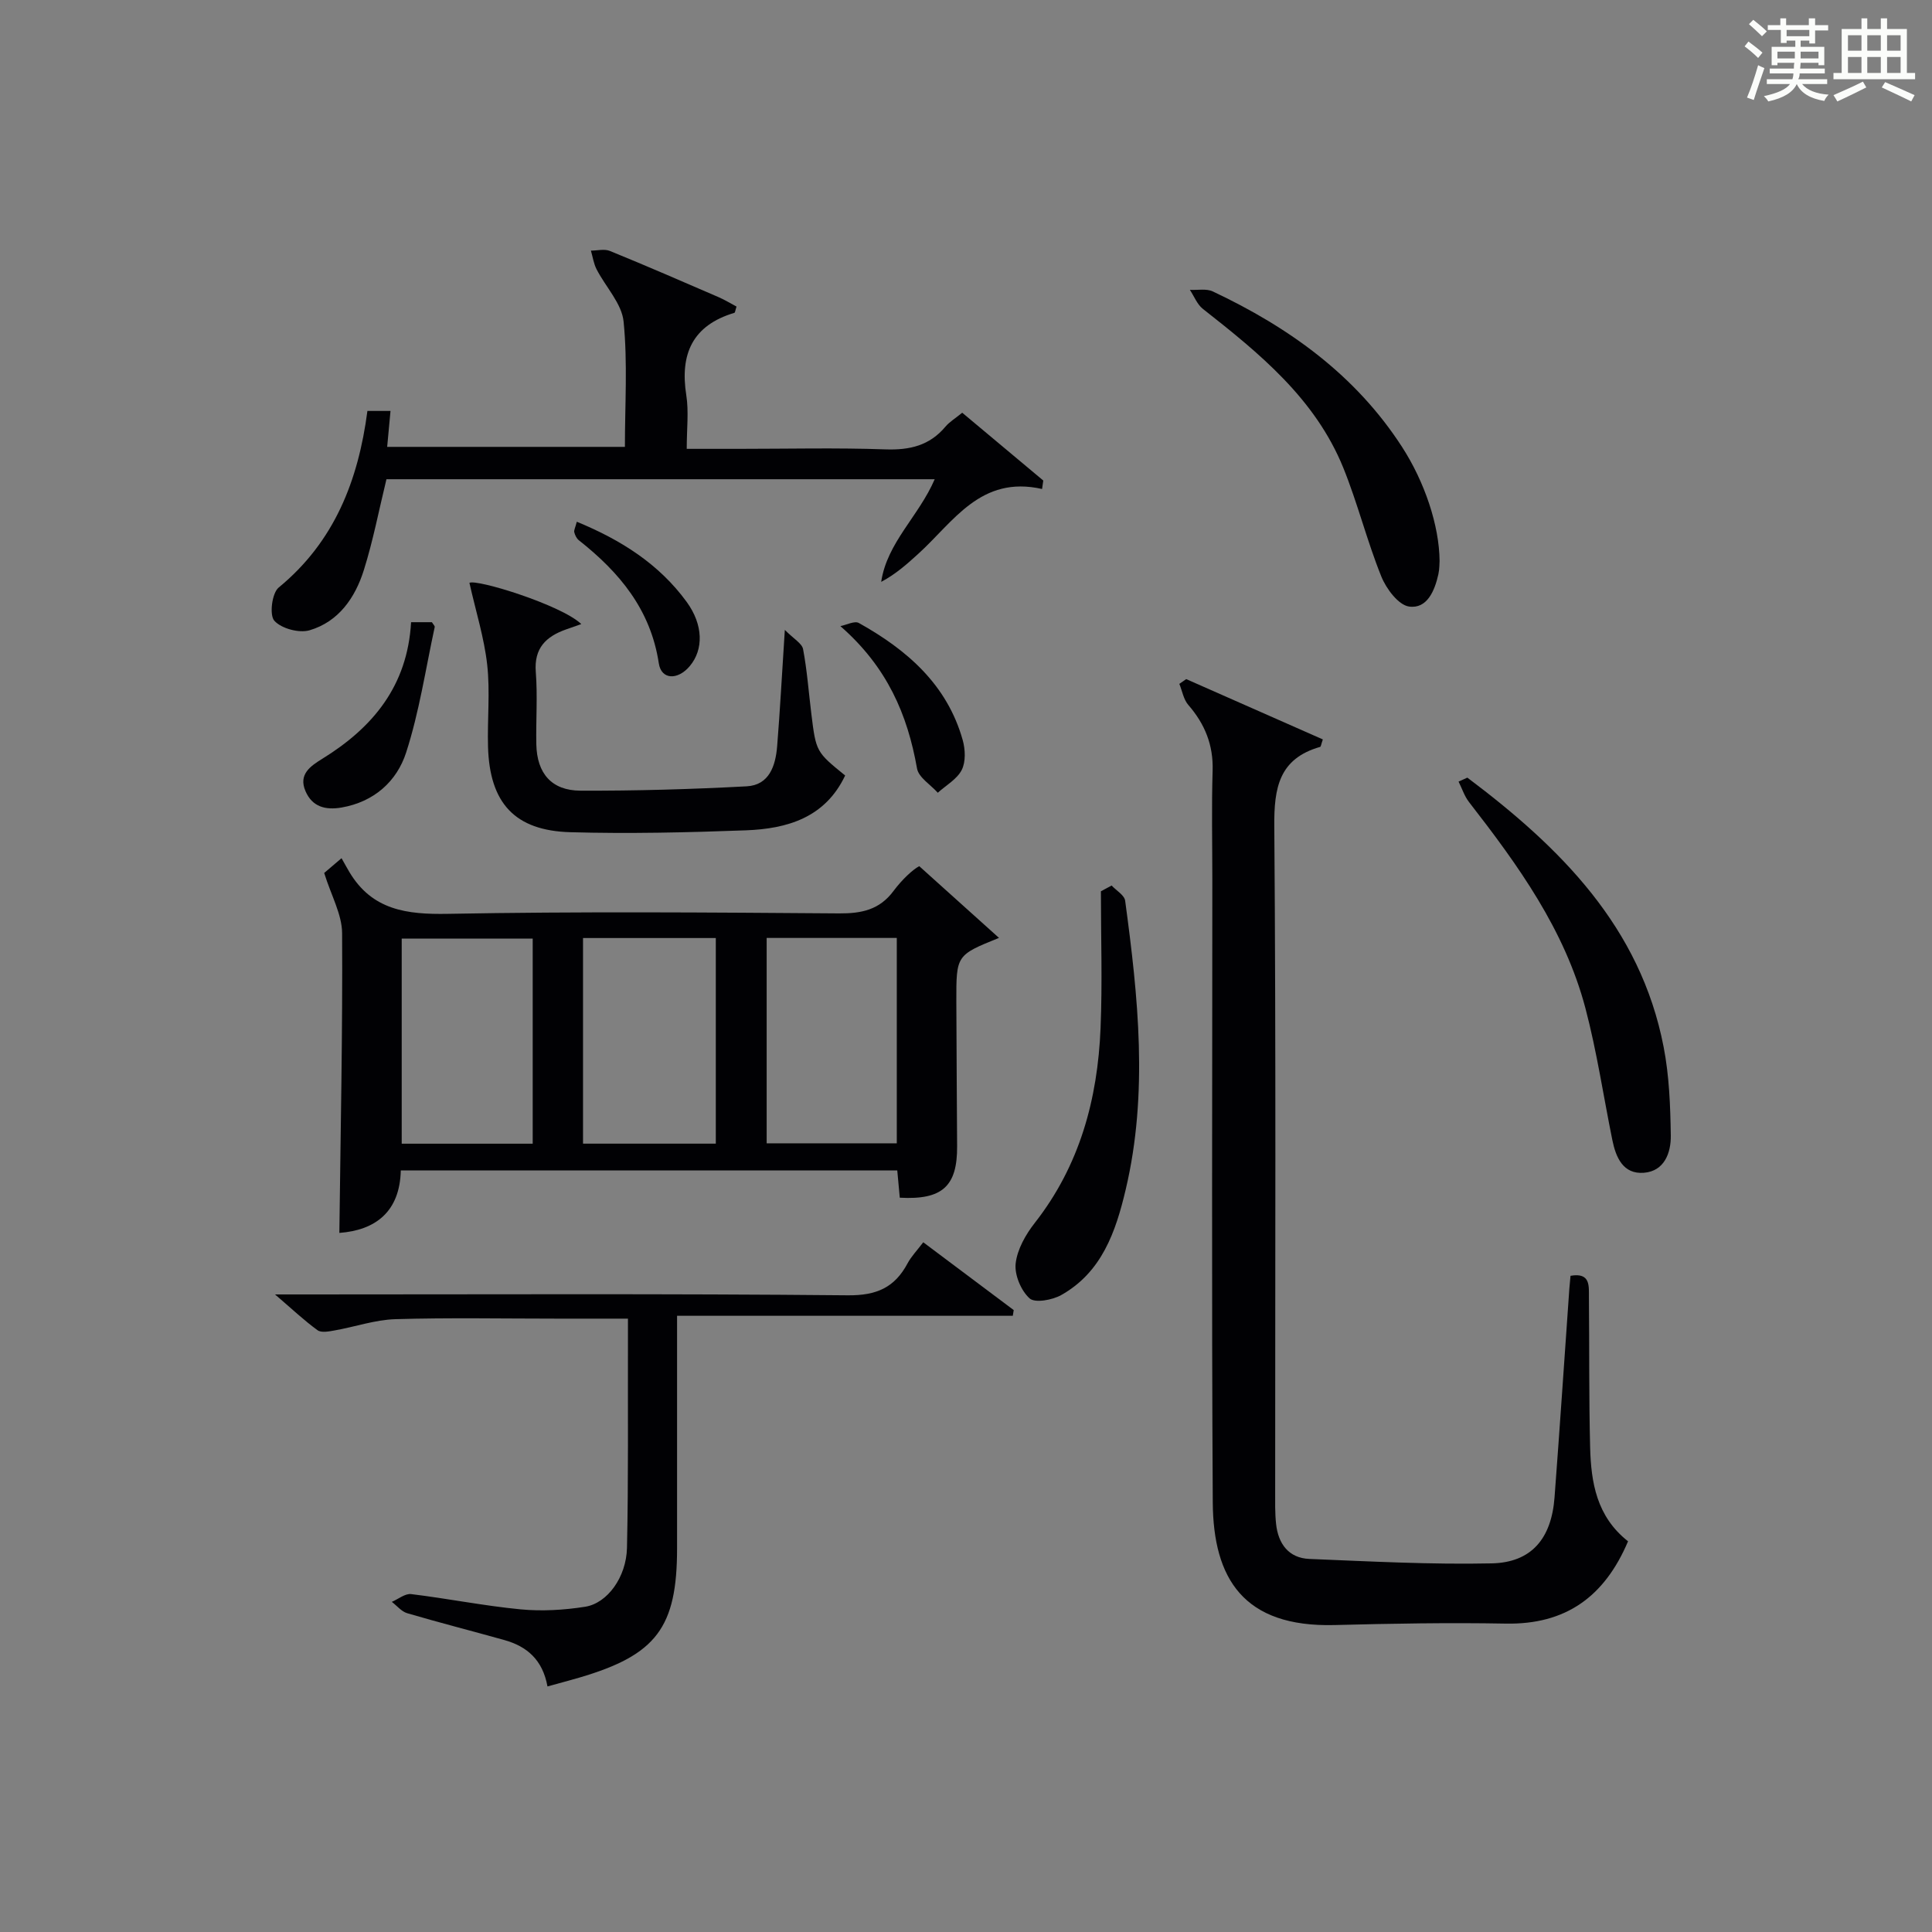
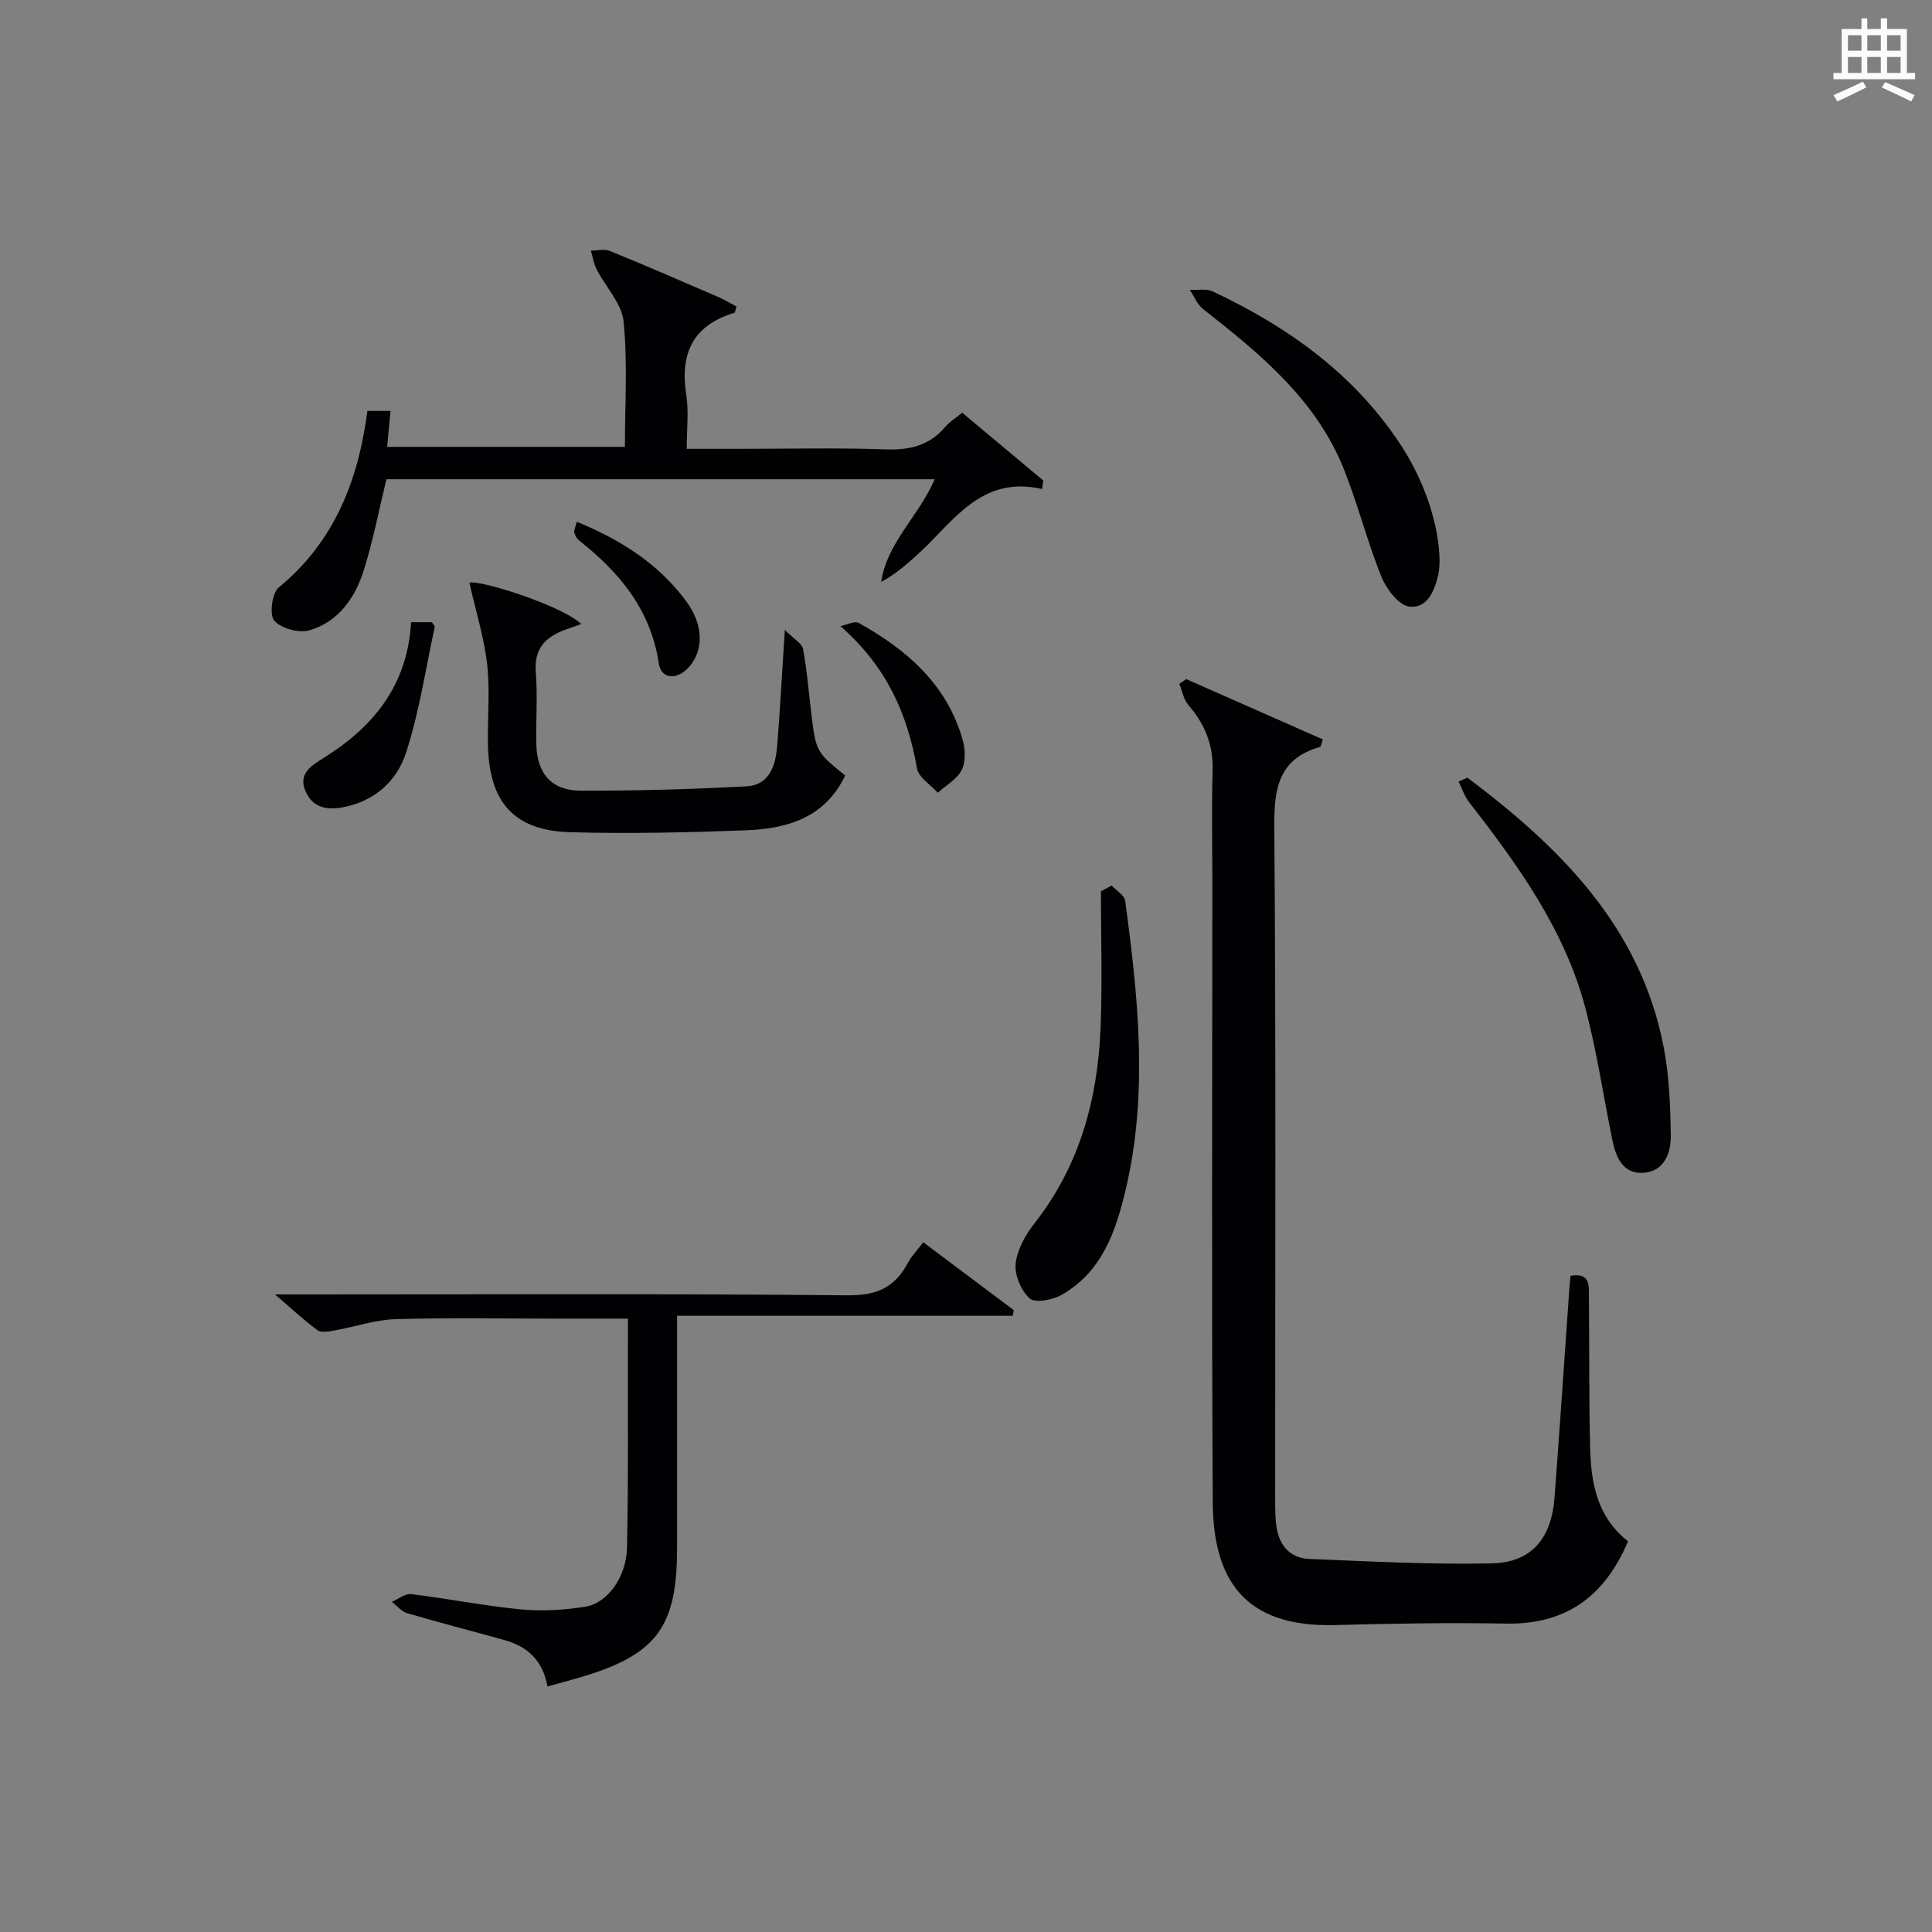
<svg xmlns="http://www.w3.org/2000/svg" version="1.1" id="漢_ZDIC_典" x="0px" y="0px" viewBox="0 0 400 400" style="enable-background:new 0 0 400 400;" xml:space="preserve">
  <rect x="0" y="0" width="400" height="400" fill="#808080" stroke="none" />
  <style type="text/css">
	.st1{fill:#010104;}
	.st0{fill:#fbfcfa;}
</style>
  <g>
-     <path class="st0" d="M361.2,9.6l0.8-1c0.9,0.7,1.9,1.4,2.9,2.3L364,12C363,11,362,10.2,361.2,9.6z M361.7,20.2   c0.9-2.1,1.6-4.3,2.3-6.7c0.4,0.2,0.8,0.4,1.3,0.6c-0.7,2.1-1.5,4.3-2.2,6.6L361.7,20.2z M362.1,5l0.9-0.9c1,0.8,2,1.6,2.8,2.4   l-1,1C363.9,6.6,363,5.8,362.1,5z M374.6,3.8h1.2v1.4h2.7v1.1h-2.7v2.7h-1.2V8.4h-1.8v1.3h4.9v3.8h-1.2v-0.5h-3.7   c0,0.4-0.1,0.9-0.1,1.2h5.1v1h-5.2c0,0.5-0.1,0.9-0.3,1.2h6v1h-5.2c1.1,1.3,2.9,2,5.5,2.2c-0.4,0.4-0.7,0.8-0.9,1.3   c-2.9-0.5-4.8-1.6-5.7-3.5H372c-0.8,1.7-2.7,2.9-5.9,3.6c-0.2-0.4-0.6-0.8-0.9-1.1c2.8-0.6,4.6-1.4,5.4-2.5h-4.8v-1h5.3   c0.1-0.3,0.2-0.7,0.2-1.2h-4.9v-1h5c0-0.4,0-0.8,0.1-1.2H368v0.5h-1.2V9.7h4.9V8.4h-1.8v0.5h-1.2V6.2H366V5.2h2.6V3.8h1.2v1.4h4.7   V3.8z M368,12.1h3.6c0-0.4,0-0.9,0-1.4H368V12.1z M369.9,7.5h4.7V6.2h-4.7V7.5z M376.5,10.7h-3.7c0,0.5,0,1,0,1.4h3.7V10.7z" />
    <path class="st0" d="M385.3,3.8h1.3V6h2.8V3.8h1.3V6h4.1v9.1h1.7v1.3h-16.9v-1.3h1.7V6h4.1V3.8z M385.7,16.9l0.7,1.2   c-1.8,0.9-3.8,1.9-6,2.9c-0.2-0.4-0.5-0.8-0.8-1.3C381.9,18.7,383.9,17.8,385.7,16.9z M382.6,10.5h2.8V7.3h-2.8V10.5z M382.6,15.1   h2.8v-3.3h-2.8V15.1z M386.6,10.5h2.8V7.3h-2.8V10.5z M386.6,15.1h2.8v-3.3h-2.8V15.1z M390.3,17c2.1,0.9,4.1,1.8,6.1,2.7l-0.7,1.3   c-2.2-1.1-4.2-2-6.1-2.9L390.3,17z M393.5,7.3h-2.8v3.2h2.8V7.3z M390.7,15.1h2.8v-3.3h-2.8V15.1z" />
    <path class="st1" d="M337.07,319.11c-4.87,11.49-12.92,17.27-25.31,17.04c-11.82-0.22-23.65-0.01-35.47,0.3c-18.83,0.48-25.1-9.61-25.2-25.42   c-0.25-42.98-0.09-85.97-0.09-128.96c0-7.5-0.17-15,0.06-22.49c0.17-5.34-1.61-9.69-5.04-13.64c-0.98-1.13-1.25-2.88-1.85-4.35   c0.47-0.33,0.95-0.66,1.42-0.99c9.44,4.17,18.88,8.34,28.29,12.49c-0.35,0.99-0.39,1.5-0.57,1.55c-8.51,2.43-9.55,8.47-9.48,16.44   c0.36,45.82,0.17,91.64,0.18,137.45c0,2.33-0.06,4.68,0.19,6.99c0.44,4.1,2.6,7.06,6.88,7.24c12.59,0.51,25.19,1.19,37.77,0.92   c8.24-0.18,12.36-5.15,13-13.66c1.09-14.42,2.05-28.84,3.07-43.27c0.06-0.81,0.15-1.62,0.24-2.61c4.22-0.74,3.78,2.19,3.81,4.53   c0.1,10.33-0.01,20.66,0.25,30.99C329.41,306.92,330.55,313.98,337.07,319.11z" />
-     <path class="st1" d="M186.29,247.97c-0.16-1.75-0.33-3.54-0.52-5.64c-34.1,0-68.19,0-102.79,0c-0.2,8.59-5.29,12.38-12.72,12.93   c0.25-20.85,0.69-41.45,0.57-62.04c-0.02-3.9-2.25-7.78-3.71-12.48c0.36-0.31,1.54-1.31,3.59-3.06c0.65,1.15,1.13,2.03,1.64,2.89   c4.71,7.86,11.85,8.79,20.4,8.63c26.99-0.5,53.99-0.29,80.99-0.09c4.65,0.03,8.36-0.75,11.25-4.64c1.78-2.39,4.01-4.45,5.33-5.14   c5.48,4.93,10.97,9.86,16.51,14.85c-8.83,3.57-8.85,3.57-8.83,13.13c0.03,10,0.11,20,0.16,29.99   C198.22,245.6,195.1,248.46,186.29,247.97z M148.2,236.78c0-14.45,0-28.48,0-42.57c-9.33,0-18.26,0-27.49,0   c0,14.26,0,28.31,0,42.57C129.94,236.78,138.87,236.78,148.2,236.78z M83.17,236.79c9.29,0,18.05,0,27.12,0   c0-14.26,0-28.31,0-42.47c-9.19,0-18.07,0-27.12,0C83.17,208.54,83.17,222.46,83.17,236.79z M158.73,236.71c9.13,0,18,0,26.94,0   c0-14.33,0-28.36,0-42.52c-9.09,0-17.86,0-26.94,0C158.73,208.42,158.73,222.47,158.73,236.71z" />
    <path class="st1" d="M193.52,99.22c-38.33,0-75.95,0-113.51,0c-1.56,6.39-2.76,12.71-4.68,18.81c-1.79,5.71-5.22,10.69-11.23,12.46   c-2.17,0.64-5.84-0.35-7.3-1.97c-1.06-1.17-0.5-5.72,0.89-6.87c11.55-9.49,16.49-22.16,18.38-36.57c1.71,0,3.12,0,4.78,0   c-0.23,2.51-0.44,4.76-0.69,7.44c16.45,0,32.64,0,49.22,0c0-8.72,0.58-17.4-0.27-25.93c-0.37-3.75-3.72-7.18-5.59-10.83   c-0.61-1.18-0.8-2.58-1.18-3.87c1.32,0,2.8-0.4,3.94,0.07c7.54,3.07,15,6.32,22.47,9.55c1.31,0.57,2.55,1.33,3.74,1.96   c-0.25,0.74-0.28,1.25-0.45,1.3c-8.66,2.59-11.3,8.51-9.95,17.06c0.53,3.38,0.09,6.92,0.09,11.1c3.83,0,7.26,0,10.69,0   c10.16,0,20.33-0.25,30.48,0.11c5.01,0.17,9.11-0.79,12.39-4.7c0.83-0.99,2.01-1.69,3.48-2.89c5.62,4.7,11.2,9.37,16.78,14.04   c-0.08,0.58-0.16,1.17-0.25,1.75c-12.74-2.88-18.33,6.8-25.65,13.44c-2.3,2.09-4.61,4.17-7.66,5.79   C183.65,112.33,190.21,106.9,193.52,99.22z" />
    <path class="st1" d="M113.35,349.16c-1-5.52-4.25-8.29-8.91-9.6c-6.7-1.88-13.45-3.6-20.13-5.56c-1.19-0.35-2.13-1.55-3.19-2.35   c1.34-0.57,2.75-1.76,4-1.61c7.57,0.92,15.08,2.43,22.67,3.16c4.4,0.42,8.98,0.15,13.36-0.54c4.59-0.72,8.52-6.11,8.66-12.19   c0.31-14.15,0.16-28.32,0.2-42.47c0-1.47,0-2.93,0-4.99c-5.14,0-9.91,0-14.68,0c-11.16,0-22.33-0.22-33.48,0.11   c-4.2,0.13-8.36,1.59-12.56,2.33c-1.17,0.21-2.75,0.53-3.54-0.04c-2.75-1.99-5.24-4.35-8.81-7.41c3.1,0,4.86,0,6.63,0   c37.31,0,74.63-0.18,111.94,0.18c5.97,0.06,9.72-1.6,12.4-6.63c0.76-1.42,1.93-2.62,3.24-4.35c6.37,4.78,12.55,9.41,18.73,14.04   c-0.06,0.39-0.13,0.78-0.19,1.18c-22.92,0-45.85,0-69.51,0c0,2.62,0,4.38,0,6.14c0,13.99,0,27.99,0,41.98   c0,16.42-4.28,22.1-20.2,26.78C117.92,347.92,115.85,348.47,113.35,349.16z" />
    <path class="st1" d="M174.98,160.56c-4.13,8.72-11.97,11.03-20.56,11.35c-12.1,0.45-24.23,0.73-36.33,0.39c-11.53-0.32-16.72-6.05-17.05-17.69   c-0.16-5.66,0.45-11.38-0.17-16.97c-0.62-5.58-2.35-11.03-3.68-16.97c1.49-0.83,19.05,4.59,23.16,8.54   c-1.19,0.41-2.16,0.75-3.14,1.1c-4.15,1.47-6.67,3.86-6.28,8.82c0.39,4.97,0.01,9.99,0.11,14.98c0.13,6,3.14,9.57,9.15,9.59   c11.47,0.04,22.94-0.29,34.39-0.9c4.7-0.25,5.99-4.27,6.32-8.29c0.6-7.44,0.99-14.89,1.59-24.1c1.85,1.88,3.55,2.79,3.78,3.99   c0.83,4.39,1.15,8.87,1.7,13.31C168.95,155.67,168.96,155.66,174.98,160.56z" />
    <path class="st1" d="M303.8,161c19.22,14.44,35.83,30.87,40.64,55.78c1.16,5.98,1.39,12.2,1.48,18.32c0.05,3.57-1.32,7.37-5.56,7.71   c-4.31,0.34-5.81-3.16-6.55-6.81c-1.84-9.08-3.2-18.29-5.56-27.24c-4.29-16.27-13.97-29.66-24.12-42.72   c-0.95-1.23-1.44-2.81-2.15-4.22C302.59,161.55,303.2,161.28,303.8,161z" />
    <path class="st1" d="M230.15,183.34c0.97,1.04,2.64,1.99,2.8,3.14c2.7,19.93,4.82,39.89,0.11,59.82c-2.05,8.69-4.93,17.1-13.35,21.83   c-1.84,1.03-5.42,1.69-6.54,0.69c-1.78-1.6-3.15-4.87-2.89-7.22c0.33-2.93,2.07-6,3.96-8.41c9.31-11.88,13.02-25.63,13.62-40.34   c0.39-9.42,0.07-18.88,0.07-28.32C228.68,184.13,229.41,183.74,230.15,183.34z" />
    <path class="st1" d="M298.05,116.14c-0.04,0.43,0,1.62-0.25,2.75c-0.76,3.42-2.34,7.21-6.06,6.69c-2.21-0.31-4.74-3.69-5.76-6.24   c-2.97-7.36-4.89-15.15-7.87-22.5c-5.81-14.3-17.36-23.69-29.07-32.89c-1.19-0.94-1.81-2.61-2.69-3.94   c1.59,0.09,3.41-0.3,4.75,0.33c15.76,7.43,29.56,17.3,39.19,32.21C294.97,99.8,297.99,108.82,298.05,116.14z" />
    <path class="st1" d="M85.11,128.82c1.86,0,3.14,0,4.31,0c0.28,0.46,0.63,0.78,0.58,1.01c-1.88,8.68-3.19,17.55-5.91,25.96   c-1.93,5.98-6.64,10.23-13.38,11.4c-3.31,0.57-6.06-0.13-7.46-3.39c-1.51-3.49,1.03-5.19,3.49-6.71   C77.18,150.64,84.36,142.04,85.11,128.82z" />
    <path class="st1" d="M173.99,129.63c1.29-0.25,2.94-1.14,3.82-0.65c9.97,5.56,18.28,12.75,21.51,24.25c0.54,1.93,0.65,4.49-0.2,6.17   c-0.97,1.92-3.25,3.18-4.96,4.73c-1.49-1.67-3.97-3.16-4.3-5.03C187.88,147.92,183.69,138.11,173.99,129.63z" />
    <path class="st1" d="M119.42,108.02c9.18,3.78,17.05,8.77,22.77,16.63c3.42,4.71,3.51,9.83,0.61,13.27c-2.47,2.93-5.88,2.85-6.4-0.58   c-1.69-11.15-8.16-18.86-16.56-25.49c-0.47-0.37-0.79-1.05-0.94-1.65C118.79,109.79,119.1,109.28,119.42,108.02z" />
  </g>
</svg>